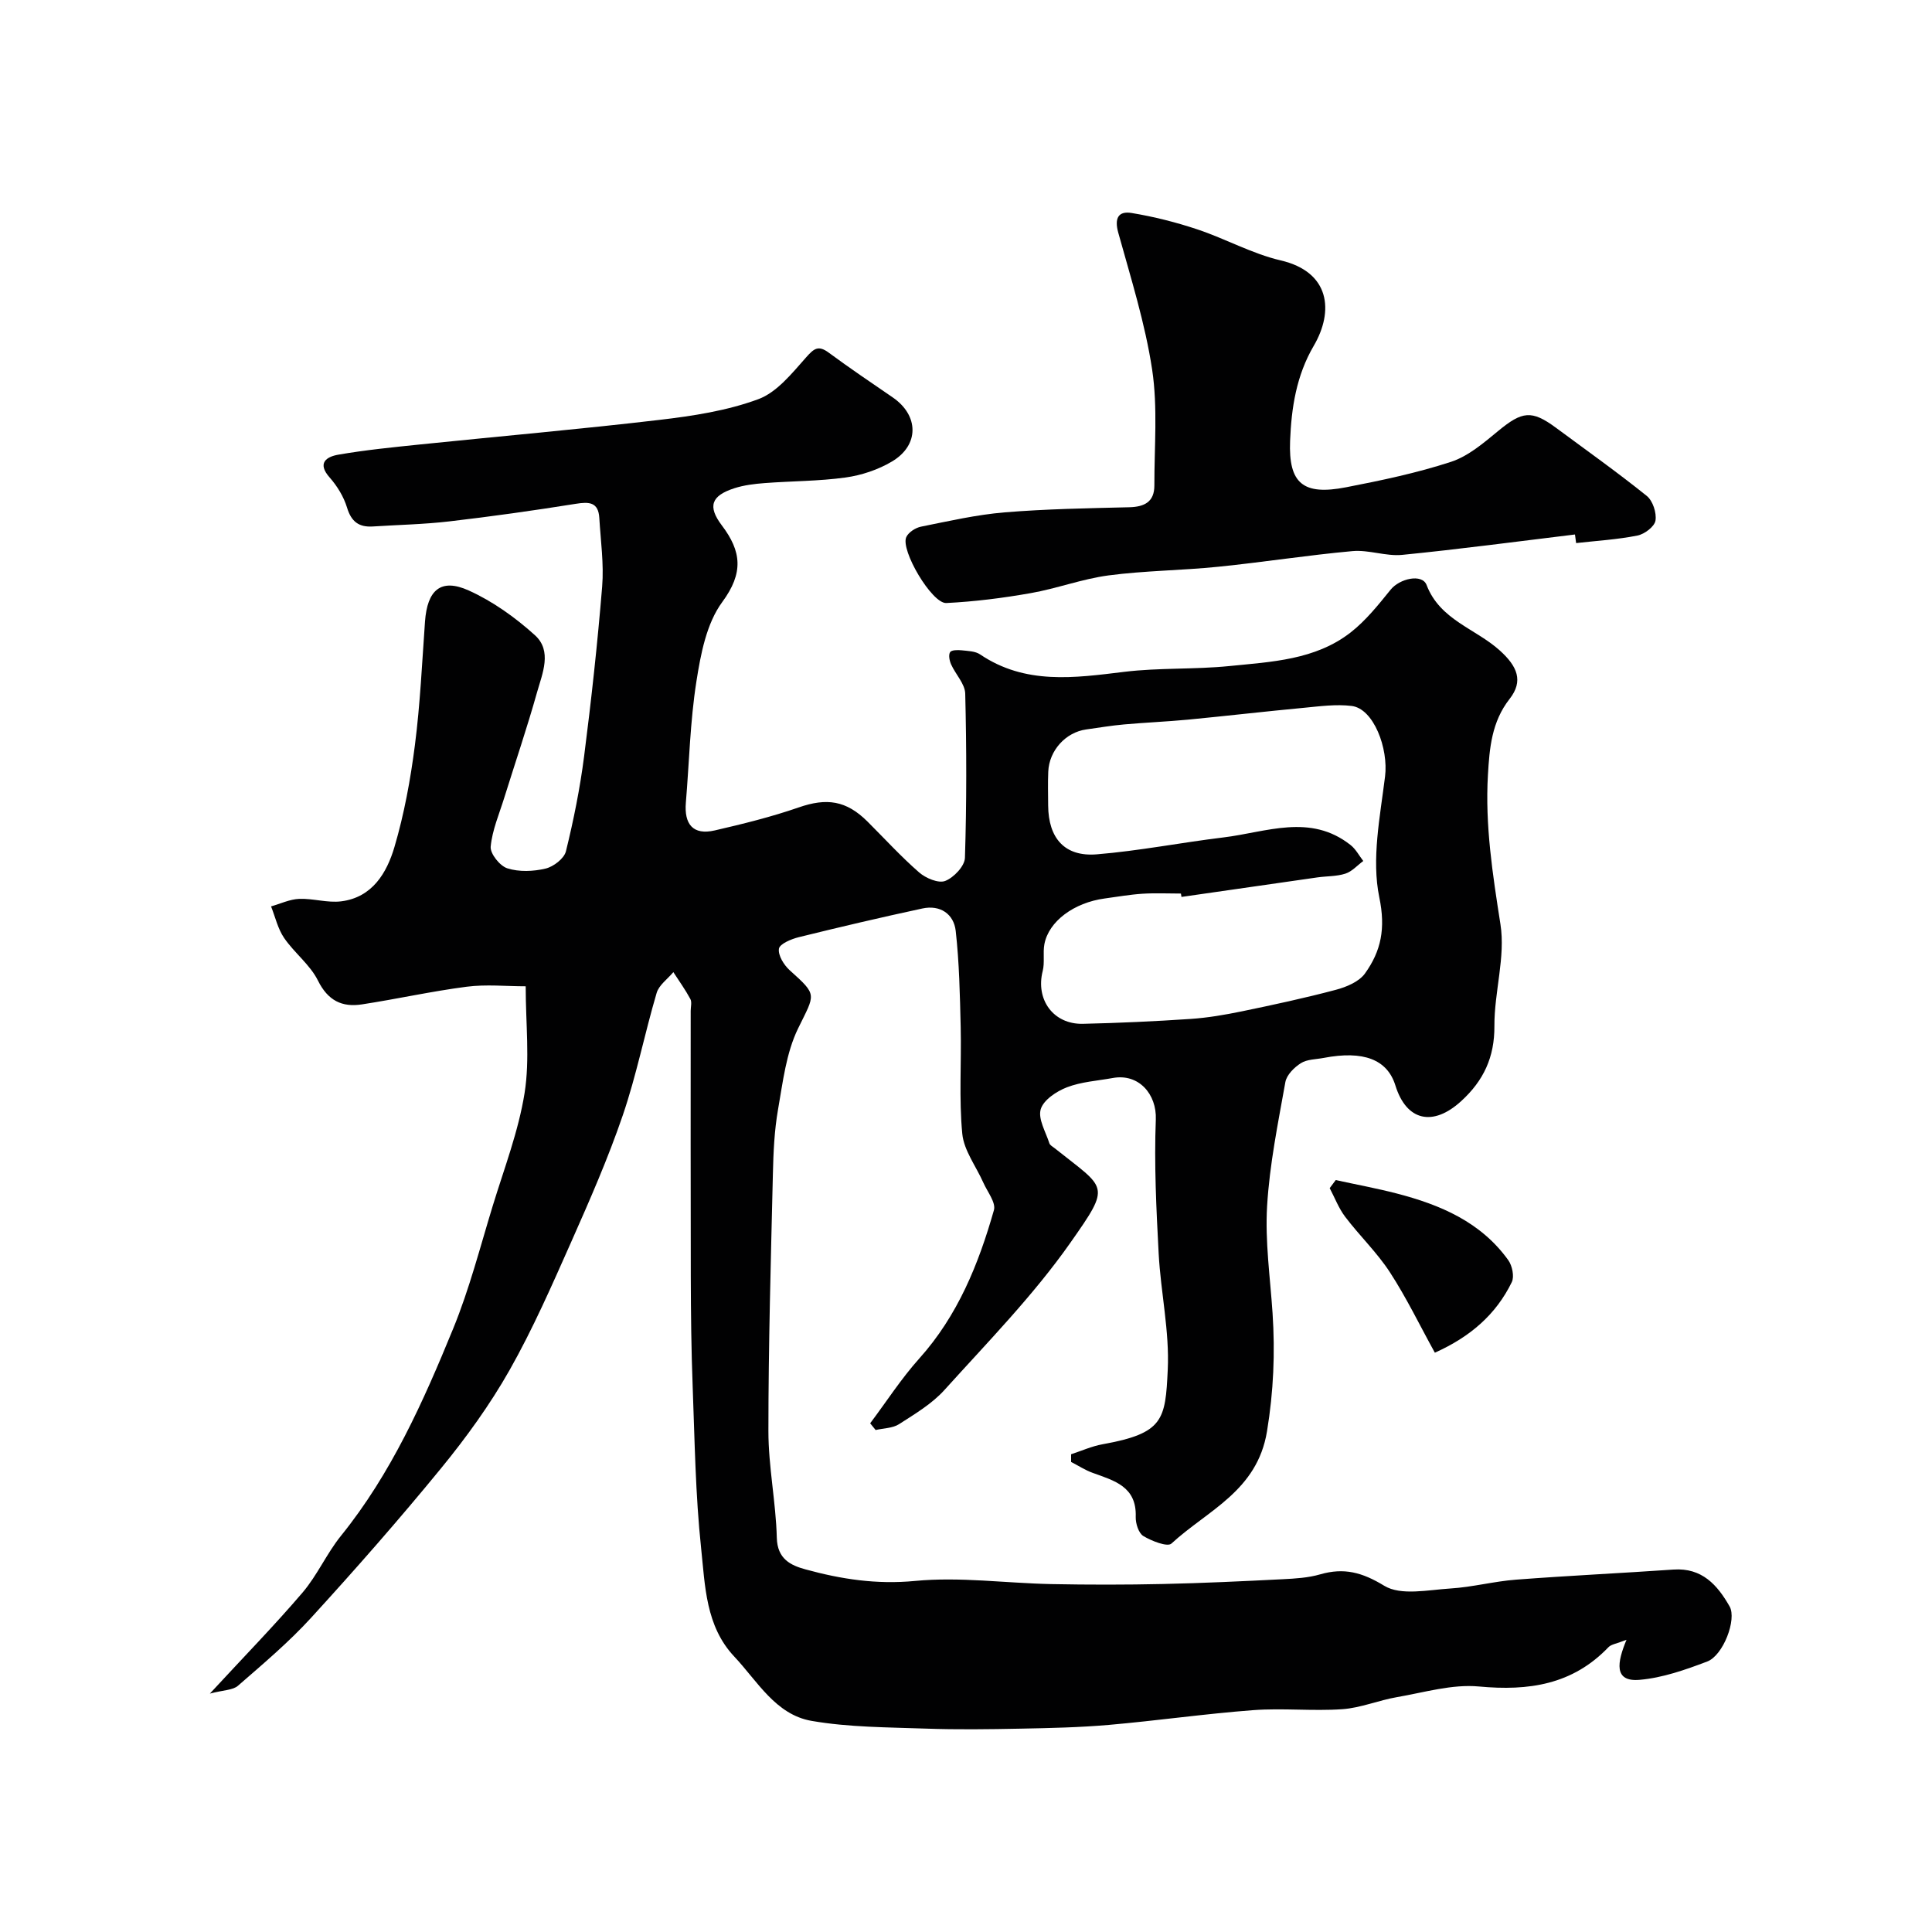
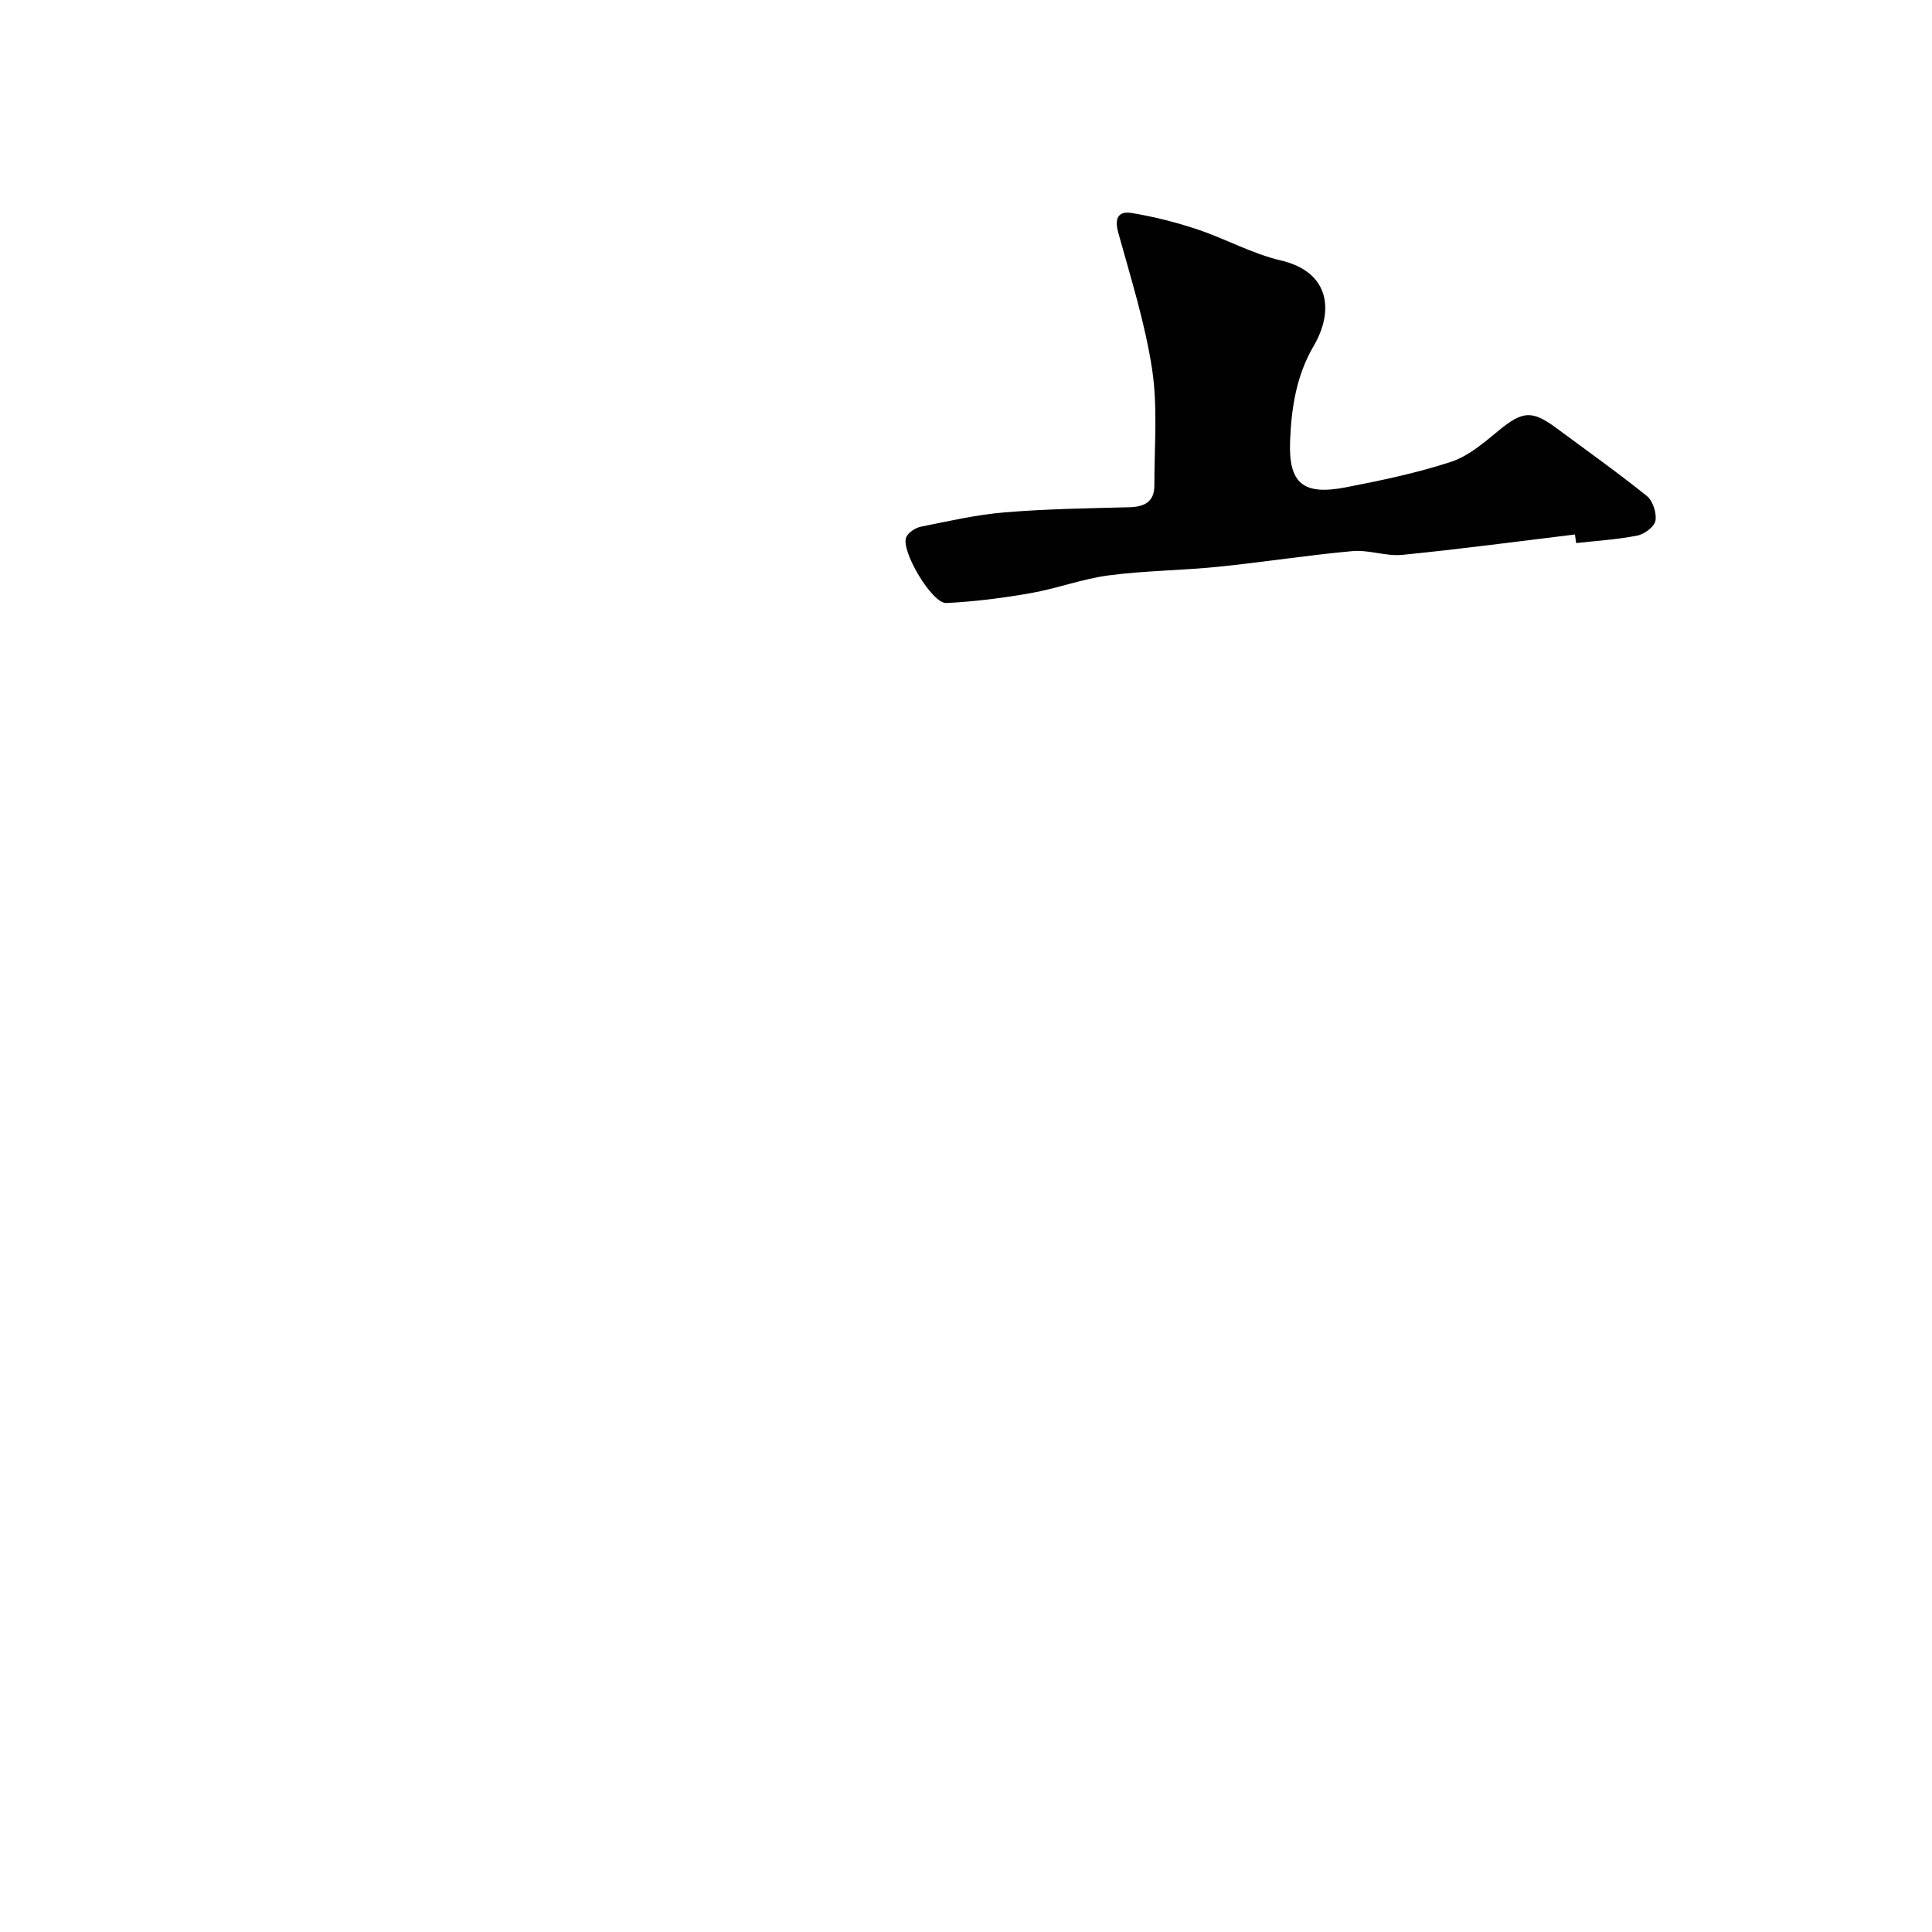
<svg xmlns="http://www.w3.org/2000/svg" enable-background="new 0 0 400 400" viewBox="0 0 400 400">
  <g fill="#010102">
-     <path d="m43.45 350.64c7.17-7.76 13.41-14.15 19.2-20.93 3.04-3.57 4.98-8.06 7.93-11.72 10.41-12.88 17.06-27.8 23.24-42.9 3.36-8.2 5.58-16.88 8.18-25.38 2.37-7.76 5.34-15.46 6.61-23.41 1.11-6.98.23-14.27.23-22.1-4.06 0-8.2-.43-12.22.09-7.27.94-14.45 2.55-21.7 3.66-4.11.63-7.03-.78-9.09-4.93-1.63-3.29-4.89-5.73-7.01-8.83-1.3-1.9-1.83-4.34-2.7-6.53 1.94-.55 3.87-1.48 5.83-1.56 2.89-.11 5.87.87 8.7.51 6.44-.81 9.44-5.9 11.02-11.26 2.02-6.85 3.32-13.97 4.23-21.06 1.09-8.48 1.48-17.05 2.09-25.58.47-6.57 3.28-9.06 9.05-6.46 4.97 2.24 9.64 5.58 13.71 9.26 3.61 3.27 1.55 7.9.44 11.82-2.06 7.34-4.52 14.56-6.79 21.84-1.04 3.36-2.49 6.69-2.81 10.12-.13 1.45 1.91 4.01 3.46 4.49 2.42.77 5.38.65 7.9.05 1.65-.39 3.85-2.08 4.22-3.58 1.59-6.46 2.91-13.03 3.76-19.64 1.5-11.69 2.78-23.42 3.74-35.17.38-4.69-.31-9.48-.59-14.22-.2-3.28-2.12-3.36-4.88-2.91-8.7 1.39-17.43 2.62-26.19 3.64-5.24.61-10.53.71-15.8 1.05-2.9.19-4.48-.99-5.36-3.91-.68-2.24-2.03-4.45-3.59-6.22-2.68-3.02-.64-4.31 1.76-4.73 5.64-.98 11.35-1.54 17.05-2.13 16.5-1.7 33.02-3.14 49.49-5.08 6.9-.81 13.96-1.89 20.43-4.28 3.85-1.42 6.97-5.35 9.88-8.63 1.66-1.87 2.54-2.61 4.72-1 4.33 3.2 8.8 6.21 13.24 9.26 5.43 3.72 5.54 9.89-.16 13.27-2.86 1.7-6.29 2.85-9.6 3.31-5.54.77-11.19.73-16.78 1.16-2.1.16-4.25.42-6.24 1.06-4.79 1.55-5.6 3.73-2.6 7.7 4.08 5.39 4.53 9.83.09 15.86-3.27 4.43-4.47 10.78-5.36 16.47-1.3 8.26-1.48 16.7-2.18 25.06-.37 4.43 1.44 6.81 5.99 5.76 5.85-1.35 11.71-2.8 17.37-4.76 5.78-2.01 9.84-1.47 14.25 2.93 3.54 3.53 6.92 7.24 10.68 10.52 1.37 1.2 4.01 2.31 5.4 1.77 1.78-.69 4.04-3.07 4.09-4.79.36-11.32.34-22.66.06-33.99-.05-2.03-2-3.99-2.92-6.05-.34-.76-.58-1.95-.21-2.54.29-.46 1.59-.47 2.41-.38 1.29.14 2.8.17 3.8.85 9.36 6.32 19.51 4.87 29.82 3.61 7.2-.88 14.55-.47 21.78-1.2 8.72-.88 17.77-1.25 25.09-6.94 3.16-2.46 5.76-5.73 8.31-8.88 1.86-2.3 6.52-3.37 7.44-.96 2.78 7.26 10.14 9.02 15.15 13.55 3.65 3.29 4.94 6.33 2.04 10.03-3.73 4.75-4.17 10.23-4.49 15.74-.61 10.41.98 20.61 2.59 30.91 1.07 6.79-1.29 14.04-1.25 21.08.04 6.45-2.24 11.3-6.85 15.52-5.86 5.38-11.36 4.16-13.65-3.22-1.67-5.38-6.61-7.28-14.85-5.7-1.6.31-3.43.27-4.72 1.09-1.38.87-2.95 2.44-3.21 3.92-1.52 8.51-3.27 17.06-3.78 25.66-.44 7.34.64 14.79 1.13 22.18.54 8.21.21 16.18-1.15 24.46-2.03 12.38-12.32 16.35-19.79 23.24-.82.76-4.1-.53-5.81-1.56-.99-.6-1.62-2.61-1.58-3.96.22-6.3-4.45-7.5-8.91-9.12-1.56-.56-2.98-1.5-4.47-2.26 0-.53 0-1.06 0-1.59 2.17-.71 4.29-1.67 6.51-2.07 12.63-2.27 13.01-5.04 13.5-15.42.38-7.97-1.45-16.02-1.88-24.05-.49-9.25-.95-18.54-.59-27.78.2-5.21-3.51-9.57-8.91-8.58-3.19.58-6.54.78-9.51 1.93-2.15.83-4.84 2.62-5.41 4.54-.59 2.01 1.04 4.69 1.79 7.04.13.41.69.7 1.08 1.01 10.74 8.58 11.84 7.39 3.24 19.63-7.65 10.88-17.09 20.52-26.04 30.44-2.58 2.86-6.09 4.95-9.39 7.07-1.33.86-3.22.84-4.86 1.22-.38-.46-.75-.93-1.13-1.39 3.37-4.49 6.43-9.25 10.16-13.41 7.97-8.88 12.28-19.54 15.46-30.72.45-1.57-1.36-3.81-2.2-5.71-1.49-3.37-4.01-6.63-4.35-10.1-.7-7.3-.16-14.71-.33-22.08-.16-6.65-.29-13.33-1.03-19.93-.4-3.51-3.22-5.43-6.89-4.64-8.56 1.84-17.09 3.84-25.59 5.94-1.56.38-3.96 1.39-4.12 2.39-.21 1.37 1.03 3.38 2.24 4.47 5.82 5.23 5.24 4.83 1.73 12.03-2.48 5.08-3.16 11.11-4.16 16.81-.76 4.35-.96 8.84-1.06 13.27-.42 17.77-.93 35.53-.93 53.3 0 7.36 1.55 14.71 1.74 22.08.11 4.4 2.87 5.71 5.96 6.55 7.37 2.02 14.7 3.15 22.62 2.39 9.32-.9 18.84.46 28.27.65 7.7.15 15.4.15 23.1-.02 8.27-.18 16.54-.57 24.8-.99 2.6-.13 5.28-.29 7.76-1.01 4.93-1.42 8.68-.42 13.26 2.37 3.43 2.09 9.07.85 13.69.56 4.56-.28 9.05-1.49 13.61-1.83 10.85-.83 21.73-1.34 32.59-2.09 5.89-.4 9.08 3.19 11.61 7.64 1.51 2.66-1.31 10.14-4.64 11.4-4.51 1.71-9.24 3.38-13.99 3.79-5.43.48-4.65-3.64-2.72-8.29-2.07.82-3.16.93-3.73 1.53-7.44 7.77-16.51 9.1-26.81 8.14-5.54-.52-11.33 1.23-16.96 2.2-3.81.65-7.52 2.23-11.33 2.5-6.14.43-12.35-.26-18.48.2-9.97.75-19.89 2.18-29.85 3.05-6.08.53-12.21.66-18.32.78-6.53.13-13.07.22-19.6-.01-7.9-.28-15.9-.26-23.64-1.6-7.45-1.29-11.21-8.22-16.01-13.32-5.94-6.3-6.03-14.65-6.86-22.42-1.18-11.1-1.33-22.32-1.75-33.5-.29-7.58-.37-15.17-.39-22.75-.05-18.33-.02-36.66-.02-55 0-.83.28-1.82-.07-2.47-1.04-1.93-2.33-3.72-3.52-5.56-1.19 1.43-2.98 2.67-3.46 4.31-2.48 8.4-4.18 17.05-7.01 25.33-3.04 8.9-6.84 17.57-10.66 26.18-3.99 8.98-7.95 18.04-12.78 26.58-4.07 7.18-8.98 13.97-14.22 20.37-8.65 10.57-17.68 20.85-26.9 30.94-4.62 5.05-9.91 9.51-15.09 14.02-1.05.94-2.98.89-5.84 1.64zm201.16-164.94c-.04-.23-.07-.47-.11-.7-2.66 0-5.34-.13-7.99.04-2.61.17-5.19.63-7.79.98-6.37.86-11.6 4.73-12.49 9.46-.34 1.81.1 3.79-.35 5.56-1.51 5.91 2.2 11.07 8.33 10.93 7.43-.17 14.86-.51 22.28-1.01 3.56-.24 7.11-.85 10.61-1.57 6.52-1.35 13.04-2.75 19.47-4.46 2.19-.58 4.8-1.67 6.03-3.38 3.34-4.65 4.31-9.3 2.97-15.76-1.64-7.93.16-16.7 1.19-25.02.73-5.82-2.36-14.05-6.91-14.61-3.23-.4-6.59.07-9.87.38-8 .75-15.98 1.68-23.97 2.45-4.44.42-8.89.6-13.33 1-2.6.23-5.18.67-7.77 1.03-4.26.58-7.7 4.35-7.88 8.76-.1 2.33-.03 4.66-.02 6.99.05 6.79 3.43 10.66 10.08 10.11 8.77-.72 17.46-2.44 26.21-3.5 8.86-1.07 17.97-5.04 26.34 1.59 1.07.85 1.75 2.18 2.61 3.29-1.23.9-2.33 2.18-3.71 2.62-1.83.59-3.87.5-5.81.78-9.38 1.34-18.75 2.69-28.12 4.04z" />
-     <path d="m326.08 110.66c-11.92 1.44-23.82 3.04-35.77 4.22-3.37.33-6.9-1.08-10.28-.78-9.29.84-18.52 2.3-27.81 3.24-7.55.77-15.19.8-22.7 1.79-5.44.72-10.7 2.72-16.12 3.67-5.77 1.02-11.63 1.76-17.48 2.05-2.97.15-9.54-10.97-8.28-13.66.46-.99 1.9-1.92 3.04-2.15 5.74-1.15 11.5-2.48 17.32-2.96 8.57-.71 17.19-.85 25.79-1.06 3.16-.08 5.21-1.11 5.21-4.5-.02-8.01.72-16.15-.46-23.99-1.45-9.59-4.42-18.98-7.02-28.37-.83-2.99.03-4.52 2.78-4.06 4.61.76 9.2 1.92 13.63 3.4 5.81 1.94 11.3 5.03 17.21 6.41 10.28 2.39 11.04 10.54 6.86 17.68-3.62 6.18-4.63 12.87-4.9 19.69-.35 8.84 2.71 11.33 11.57 9.61 7.32-1.42 14.67-2.96 21.74-5.27 3.58-1.17 6.77-3.92 9.77-6.39 4.97-4.1 6.92-4.39 11.96-.67 6.3 4.66 12.69 9.2 18.8 14.11 1.25 1 2.07 3.51 1.81 5.11-.2 1.25-2.27 2.81-3.74 3.1-4.17.83-8.45 1.08-12.69 1.56-.09-.6-.16-1.19-.24-1.78z" />
-     <path d="m276.55 244.32c4.21.92 8.46 1.7 12.63 2.78 9.03 2.34 17.42 5.9 23.09 13.8.82 1.15 1.29 3.39.73 4.55-3.27 6.71-8.62 11.34-15.93 14.61-3.11-5.63-5.87-11.37-9.31-16.66-2.67-4.1-6.29-7.56-9.26-11.48-1.34-1.77-2.15-3.94-3.2-5.93.41-.55.83-1.11 1.25-1.67z" />
+     <path d="m326.08 110.66c-11.92 1.44-23.82 3.04-35.77 4.22-3.37.33-6.9-1.08-10.28-.78-9.29.84-18.52 2.3-27.81 3.24-7.55.77-15.19.8-22.7 1.79-5.44.72-10.7 2.72-16.12 3.67-5.77 1.02-11.63 1.76-17.48 2.05-2.97.15-9.54-10.97-8.28-13.66.46-.99 1.9-1.92 3.04-2.15 5.74-1.15 11.5-2.48 17.32-2.96 8.57-.71 17.19-.85 25.79-1.06 3.16-.08 5.21-1.11 5.21-4.5-.02-8.01.72-16.15-.46-23.99-1.45-9.59-4.42-18.98-7.02-28.37-.83-2.99.03-4.52 2.78-4.06 4.61.76 9.2 1.92 13.63 3.4 5.81 1.94 11.3 5.03 17.21 6.41 10.28 2.39 11.04 10.54 6.86 17.68-3.62 6.18-4.63 12.87-4.9 19.69-.35 8.84 2.71 11.33 11.57 9.61 7.32-1.42 14.67-2.96 21.74-5.27 3.58-1.17 6.77-3.92 9.77-6.39 4.97-4.1 6.92-4.39 11.96-.67 6.3 4.66 12.69 9.2 18.8 14.11 1.25 1 2.07 3.51 1.81 5.11-.2 1.25-2.27 2.81-3.74 3.1-4.17.83-8.45 1.08-12.69 1.56-.09-.6-.16-1.19-.24-1.78" />
  </g>
</svg>